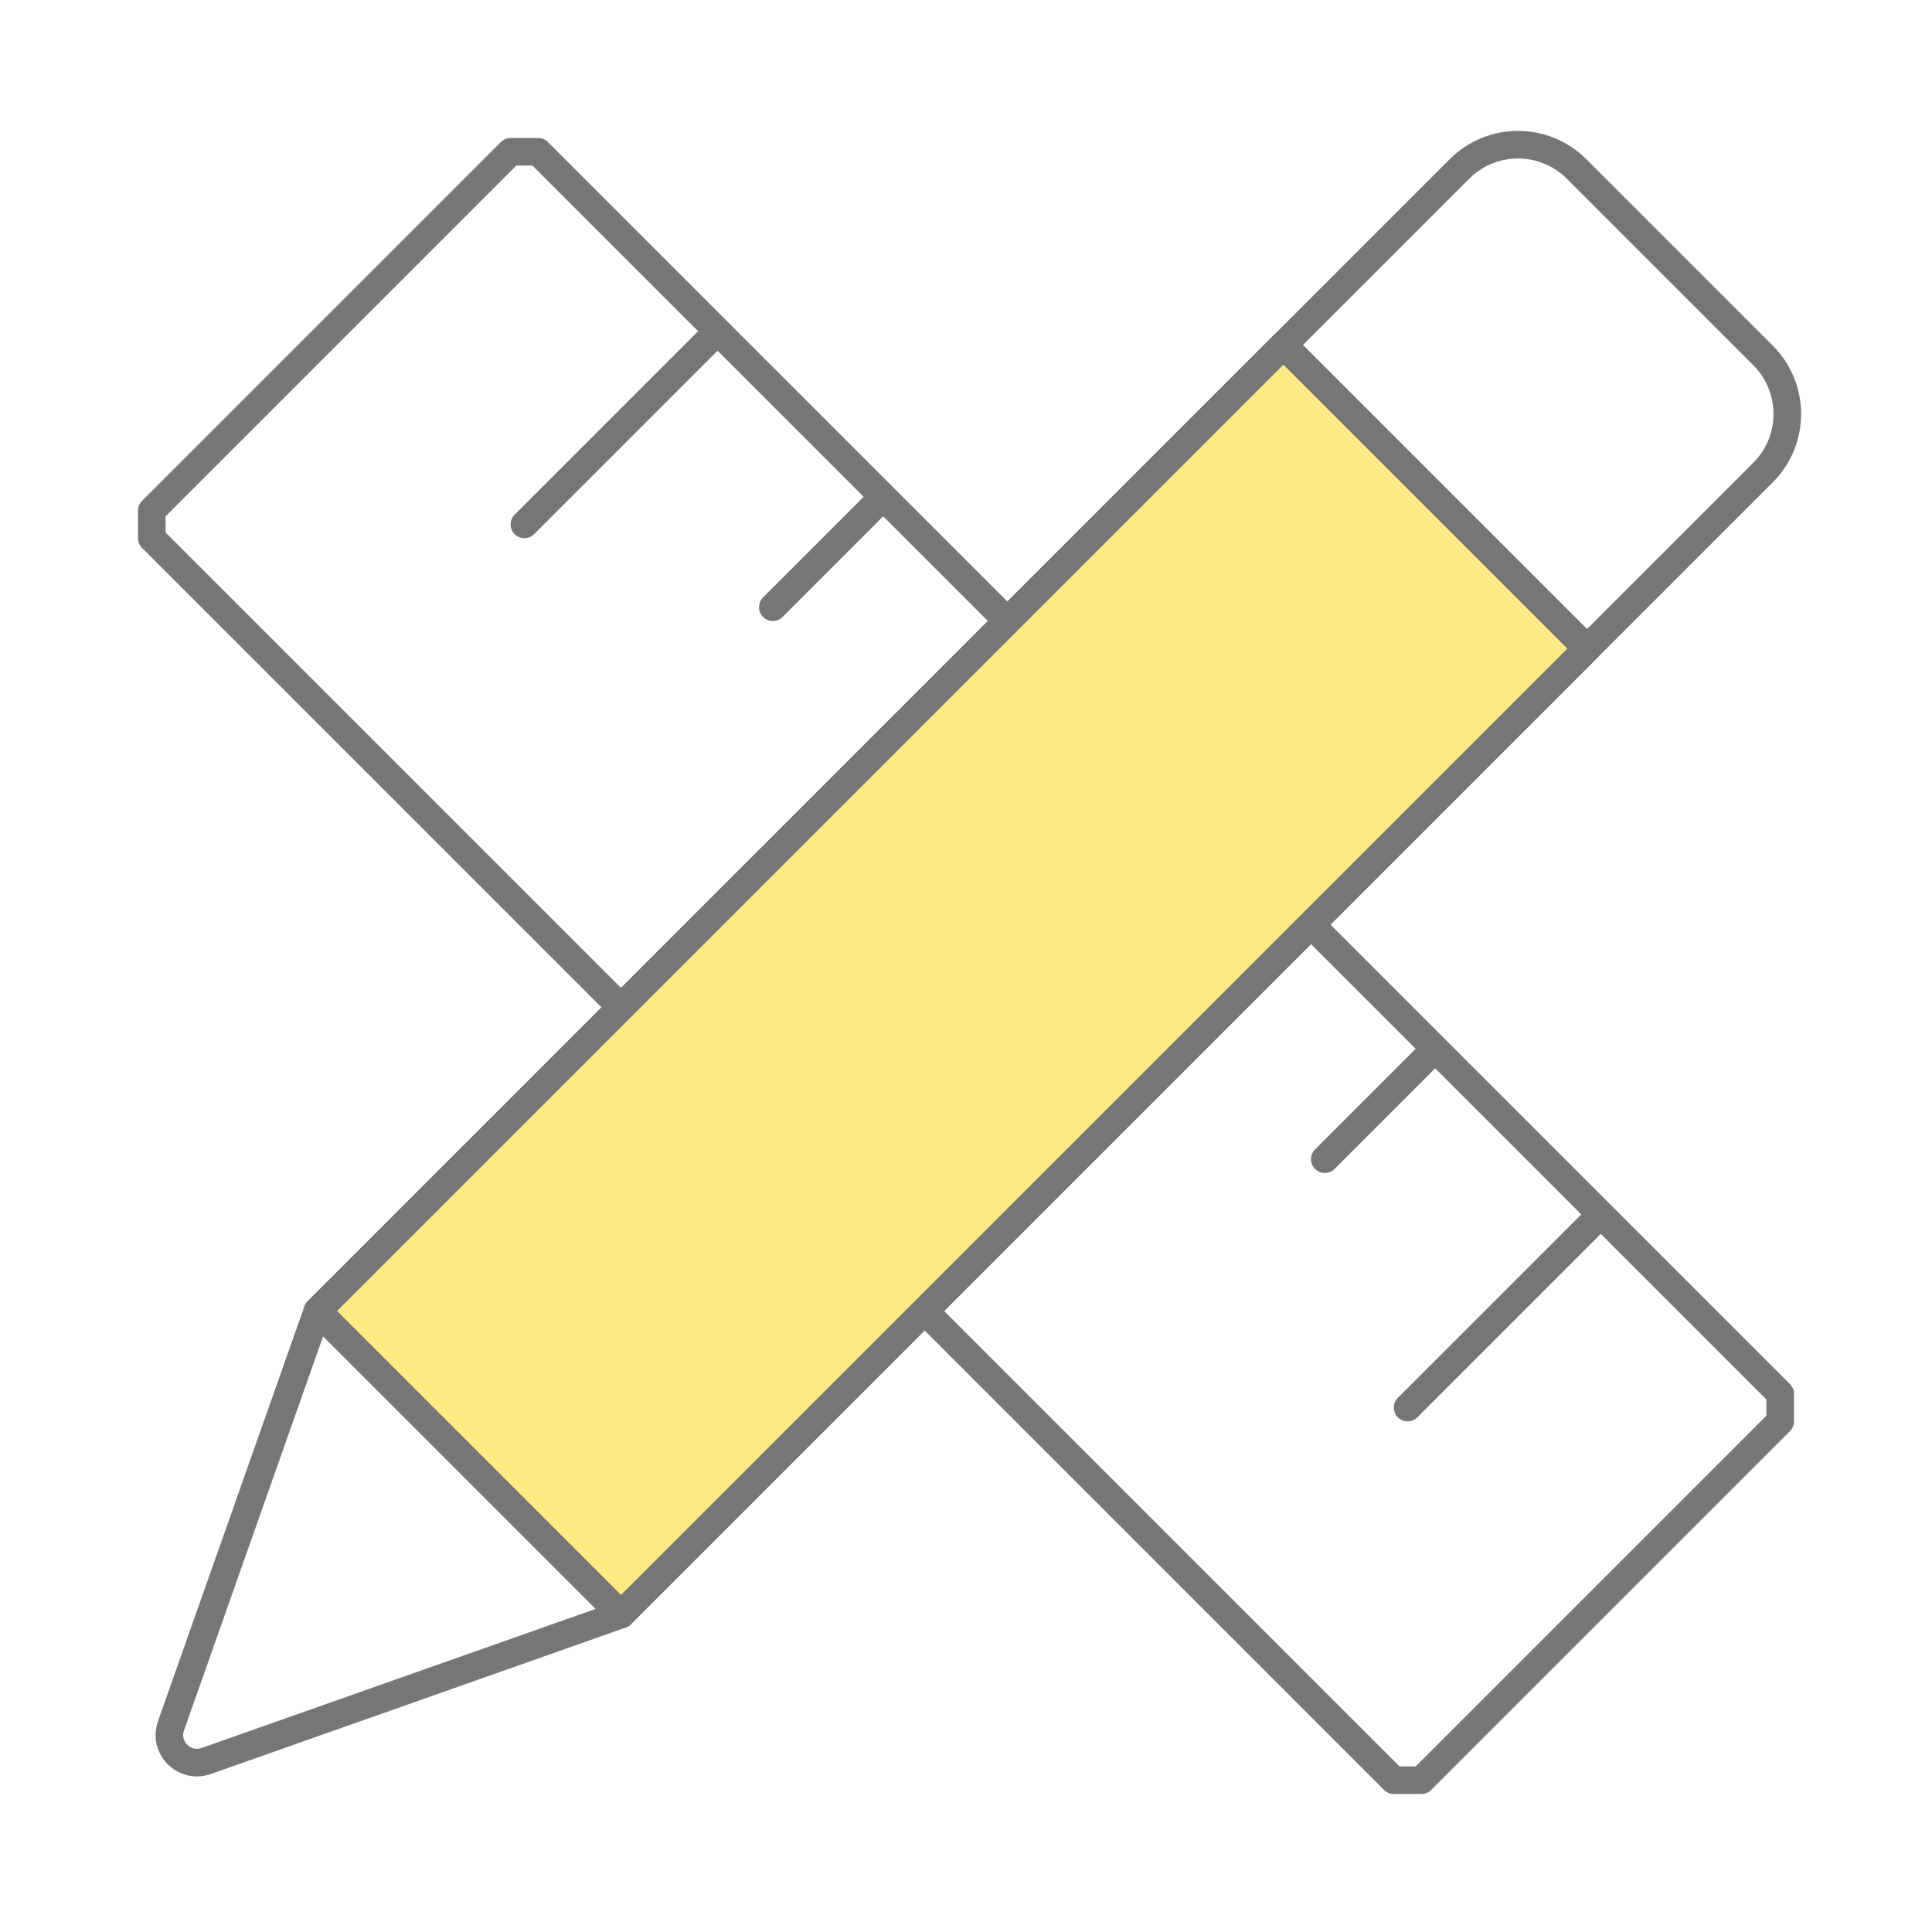
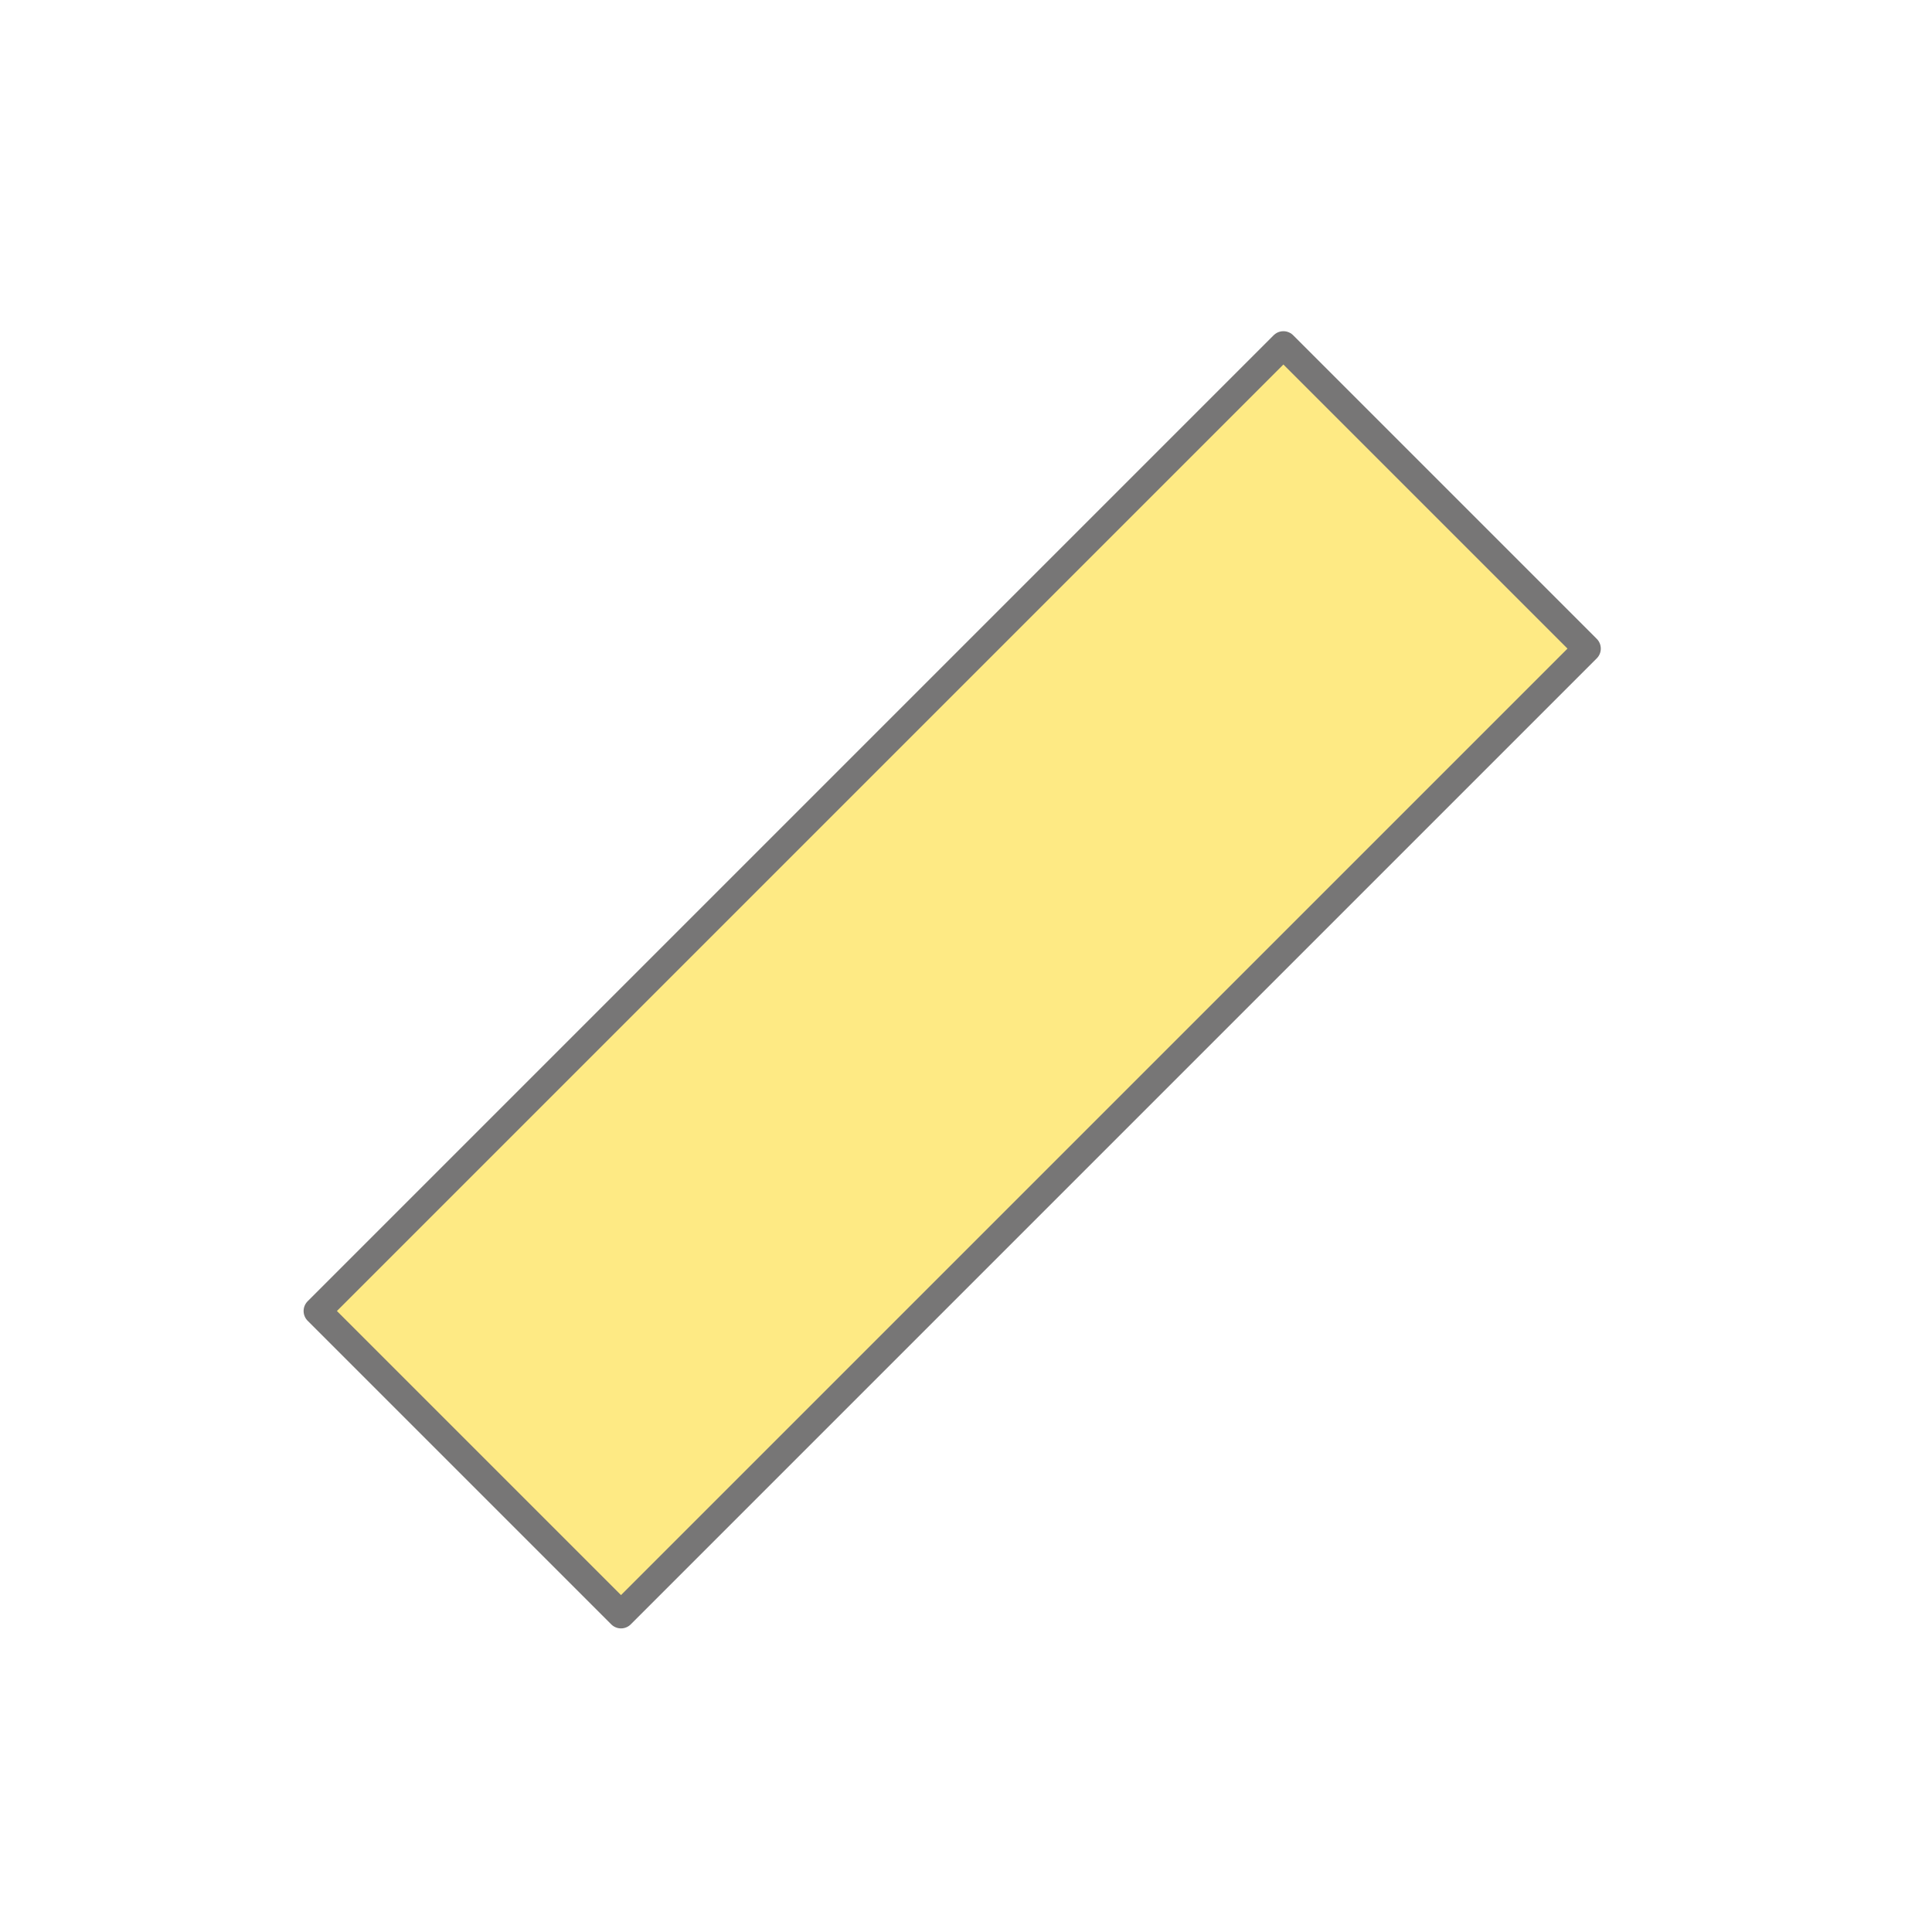
<svg xmlns="http://www.w3.org/2000/svg" width="70" height="70" viewBox="0 0 70 70" fill="none">
  <path d="M11.5 47.5L22.5 58.5L57.5 23.5L46.5 12.5L11.5 47.5Z" fill="#FEEA84" stroke="#777676" stroke-linecap="round" stroke-linejoin="round" />
-   <path d="M22.5 58.5L11.5 47.5M22.5 58.5L7.472 63.804C6.679 64.084 5.916 63.321 6.196 62.528L11.5 47.5M22.5 58.5L57.5 23.5M11.5 47.5L46.5 12.5M46.5 12.5L57.5 23.5M46.5 12.5L52.879 6.121C54.05 4.95 55.95 4.95 57.121 6.121L63.879 12.879C65.05 14.05 65.05 15.95 63.879 17.121L57.5 23.5M26 12L19.5 5.5H18.5L5.5 18.5V19.5L22.5 36.5M26 12L19 19M26 12L32 18M32 18L28 22M32 18L36.5 22.5M58 44L64.5 50.5V51.5L51.5 64.5H50.5L33.5 47.5M58 44L51 51M58 44L52 38M52 38L48 42M52 38L47.5 33.5" stroke="#777676" stroke-linecap="round" stroke-linejoin="round" />
</svg>